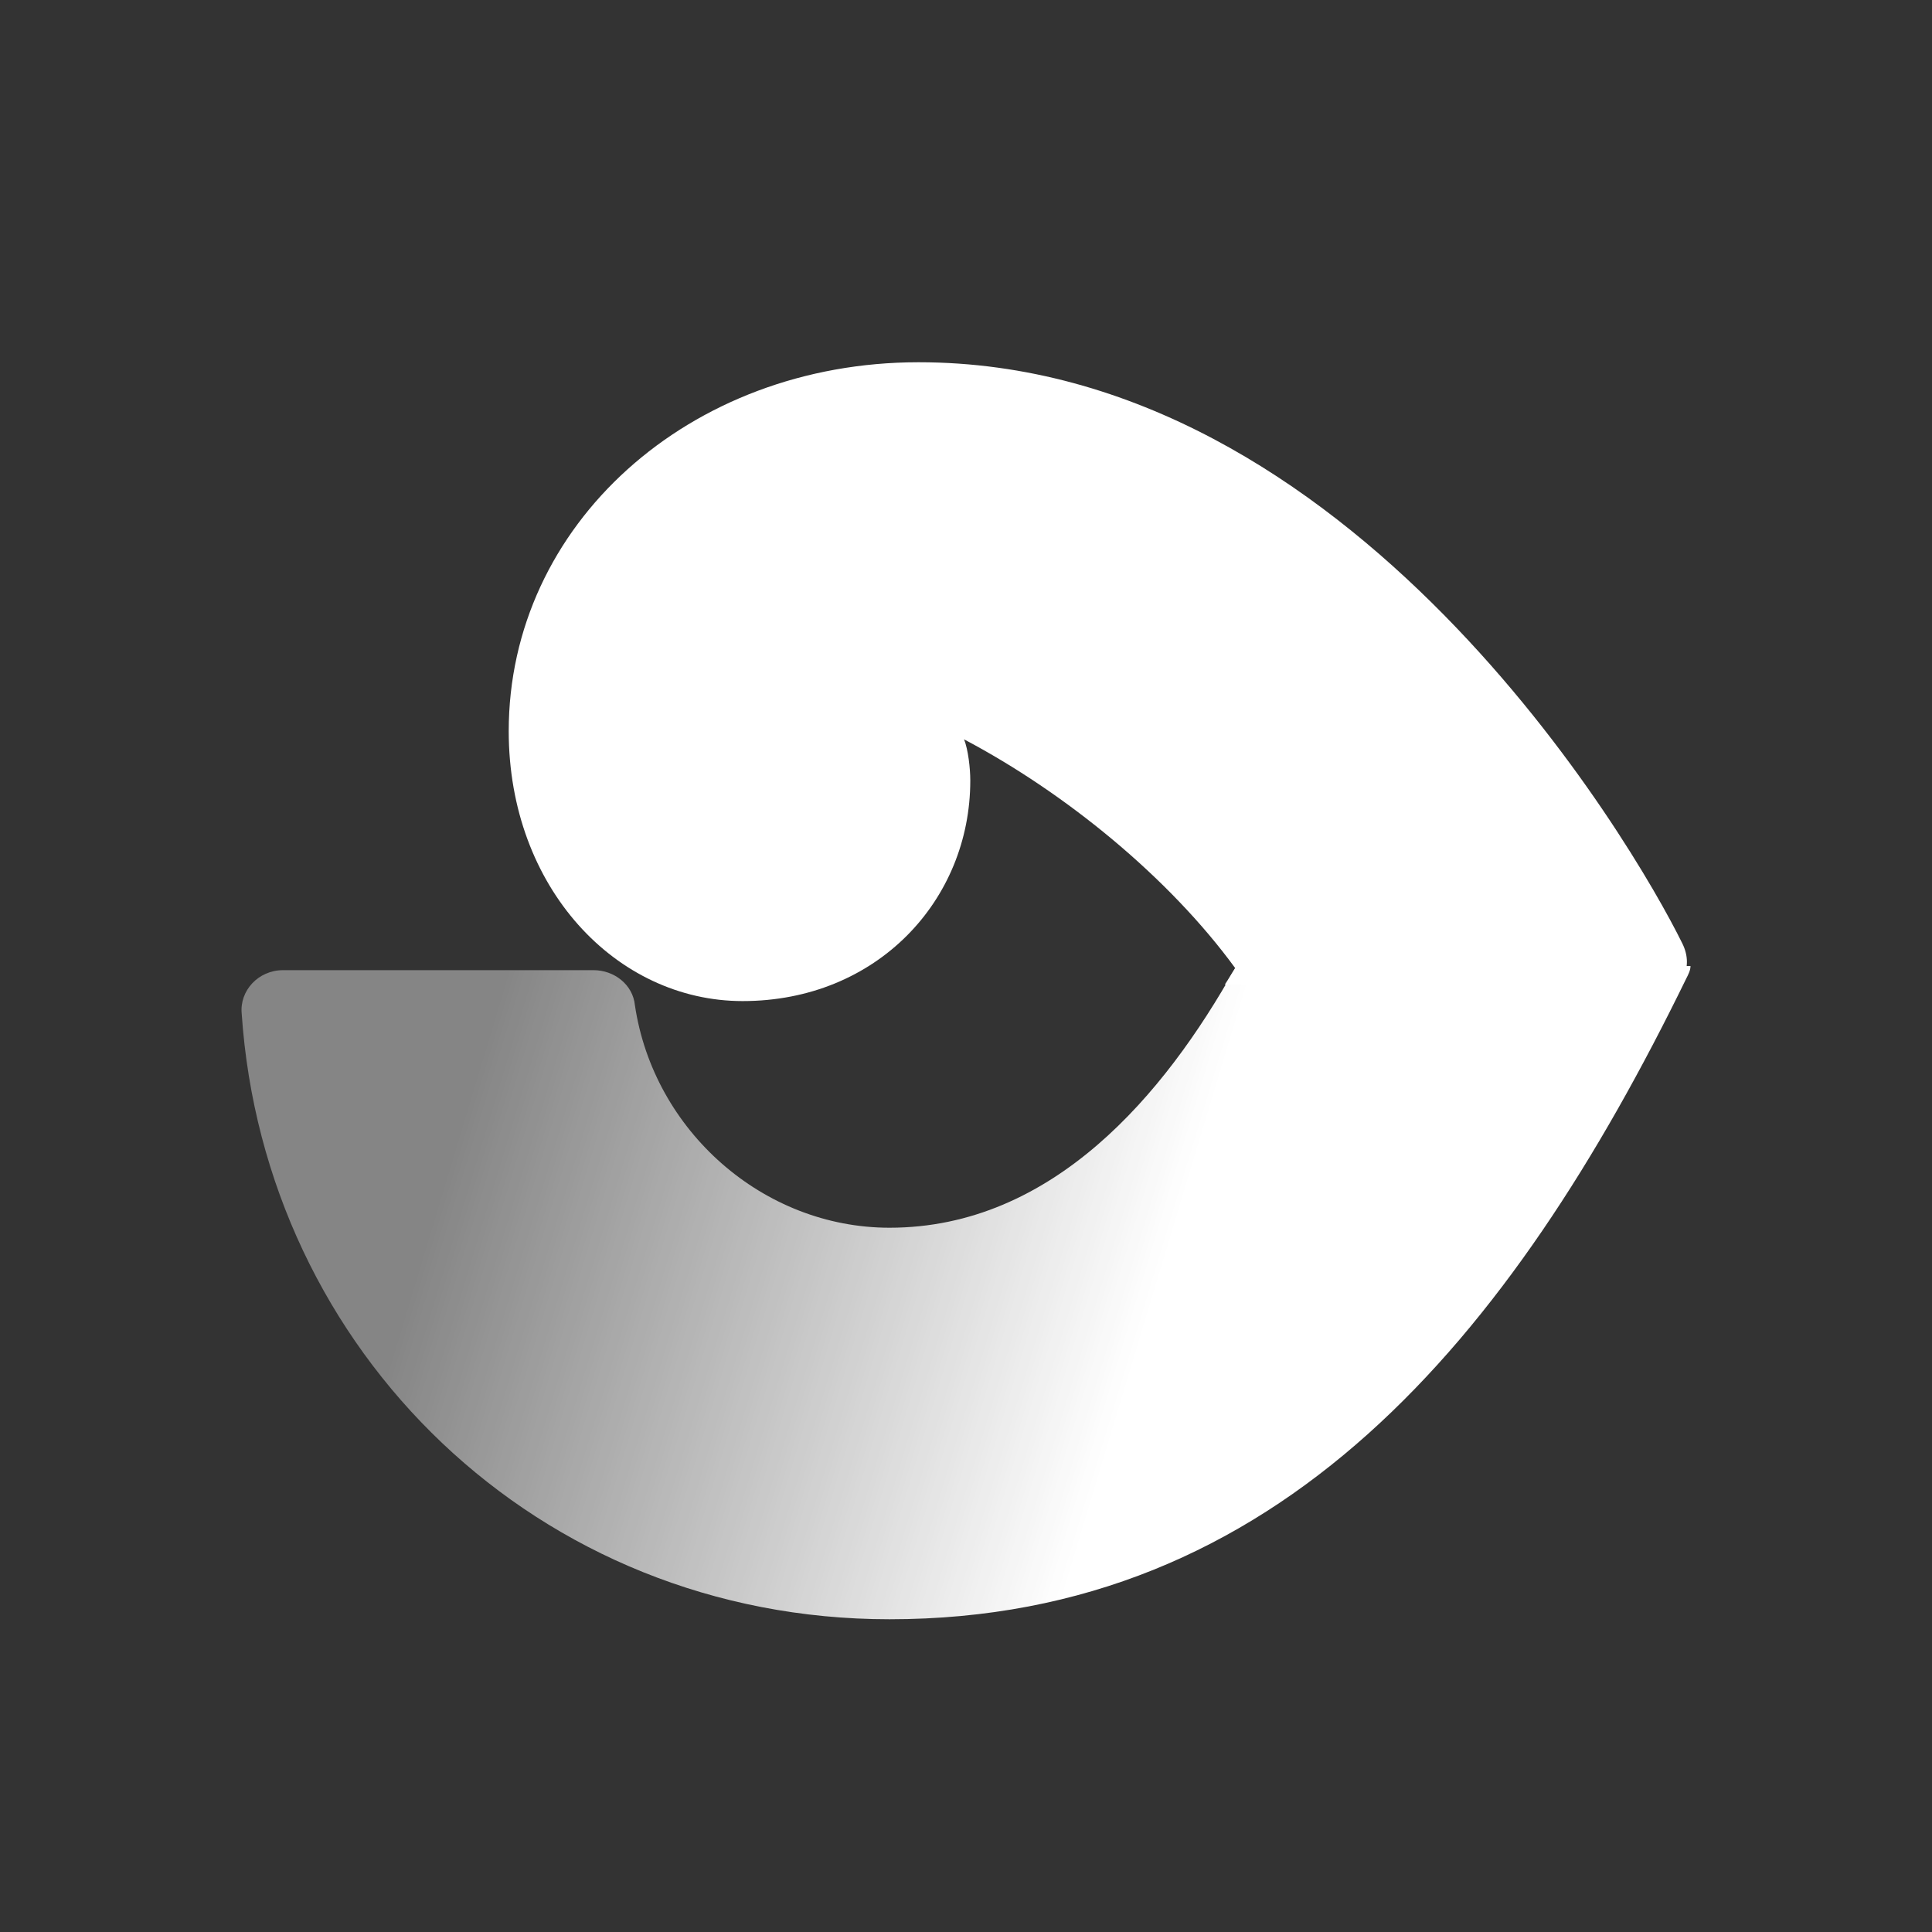
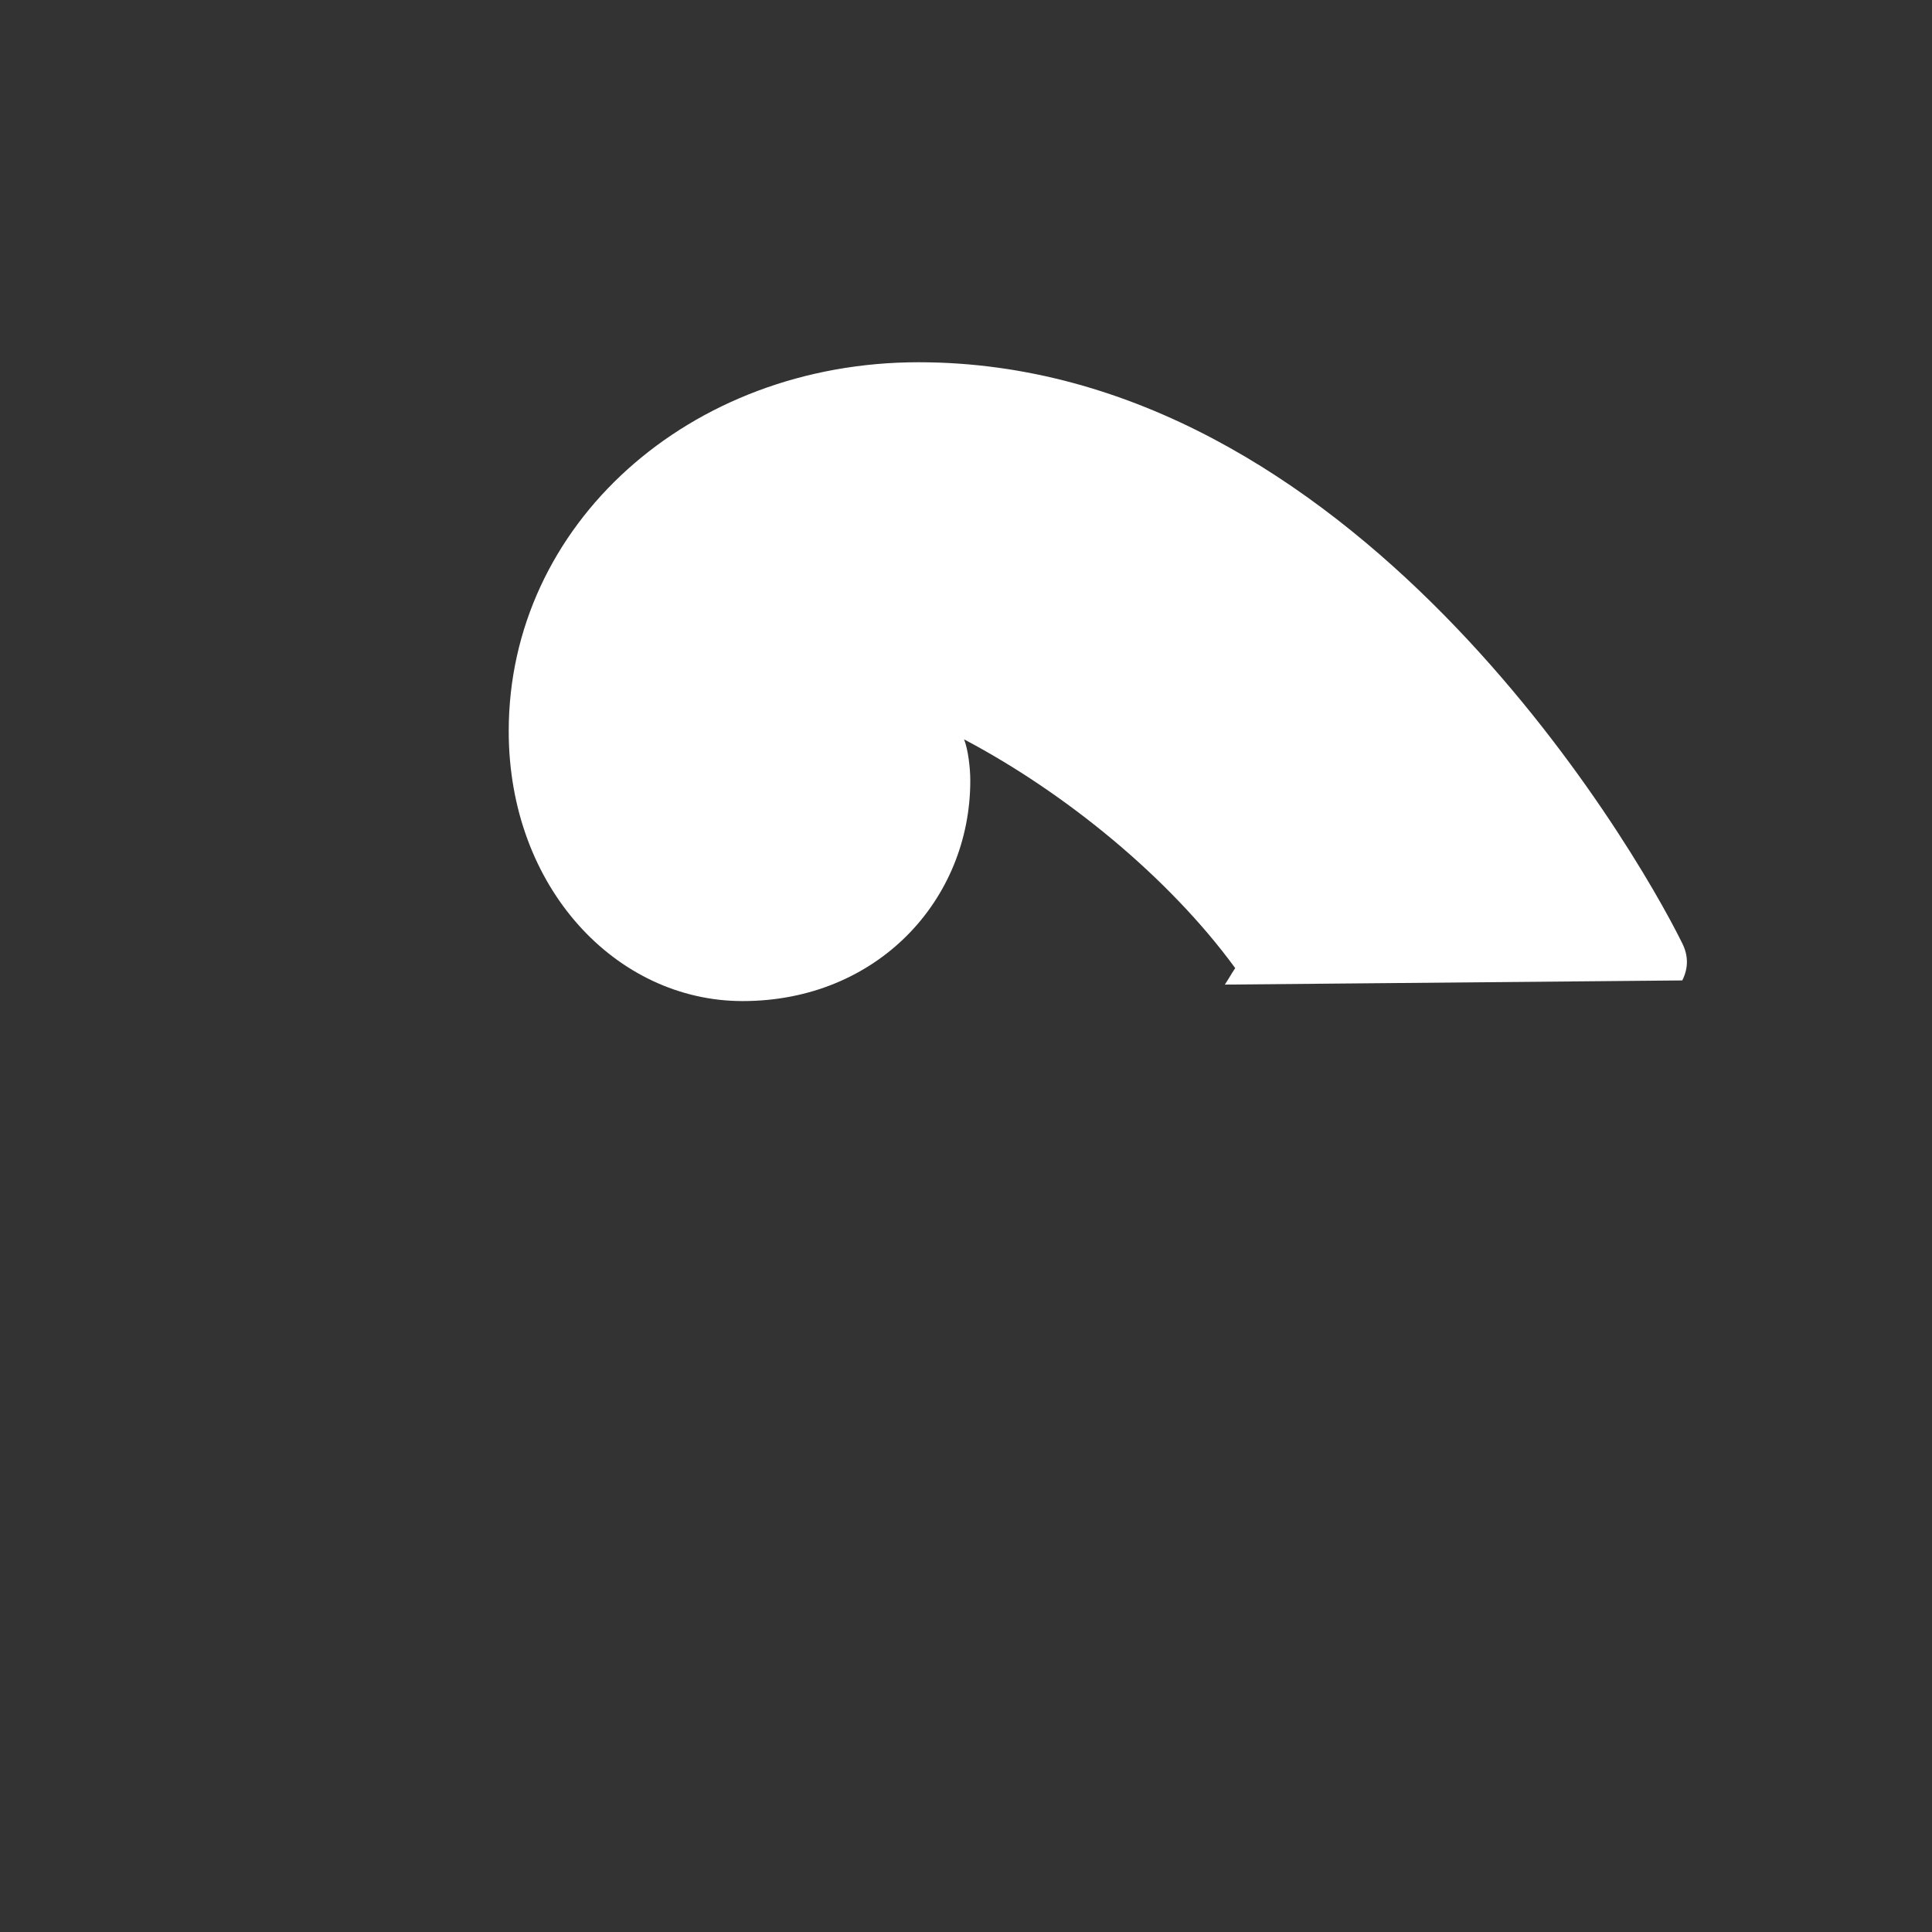
<svg xmlns="http://www.w3.org/2000/svg" width="32" height="32" viewBox="0 0 32 32" fill="none">
  <rect x="0" y="0" width="32" height="32" fill="#333333" stroke="none" />
  <path d="M27.864 16.239C27.966 16.035 27.966 15.83 27.864 15.625C27.041 13.953 22.378 6 15.214 6C11.408 6 8.426 8.696 8.426 12.11C8.426 14.703 10.208 16.581 12.3 16.581C14.528 16.581 16.071 14.908 16.071 12.929C16.071 12.724 16.036 12.417 15.968 12.246C17.648 13.133 19.362 14.533 20.459 16.035C20.39 16.137 20.356 16.205 20.287 16.308L27.864 16.239Z" fill="white" />
-   <path d="M20.458 16.035C19.292 18.117 17.441 20.335 14.733 20.335C12.642 20.335 10.825 18.731 10.516 16.649C10.482 16.308 10.173 16.069 9.831 16.069H4.688C4.277 16.069 3.968 16.41 4.003 16.785C4.38 22.383 8.905 26.82 14.733 26.82C21.178 26.82 25.017 22.178 27.931 16.205C27.966 16.137 28 16.069 28 16L20.458 16.035Z" fill="url(#paint0_linear_39_2675)" />
  <defs>
    <linearGradient id="paint0_linear_39_2675" x1="3.997" y1="16.523" x2="25.824" y2="23.101" gradientUnits="userSpaceOnUse">
      <stop offset="0.176" stop-color="white" stop-opacity="0.4" />
      <stop offset="0.698" stop-color="white" />
    </linearGradient>
  </defs>
</svg>